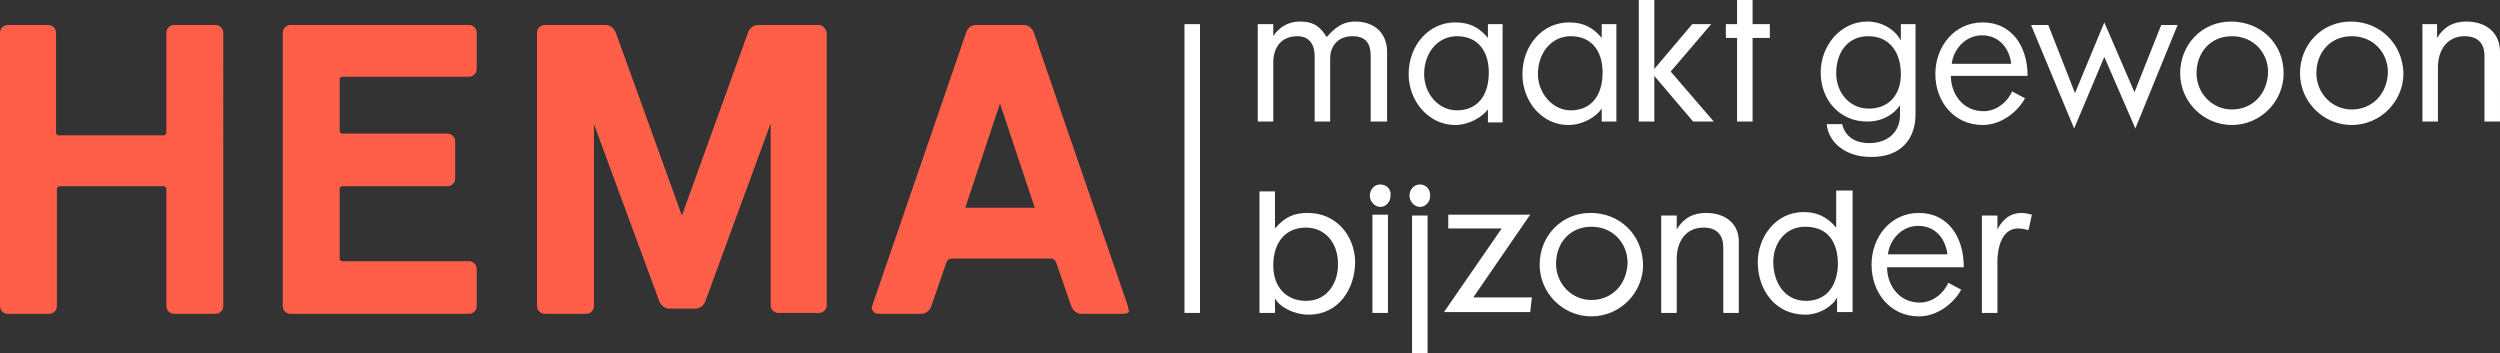
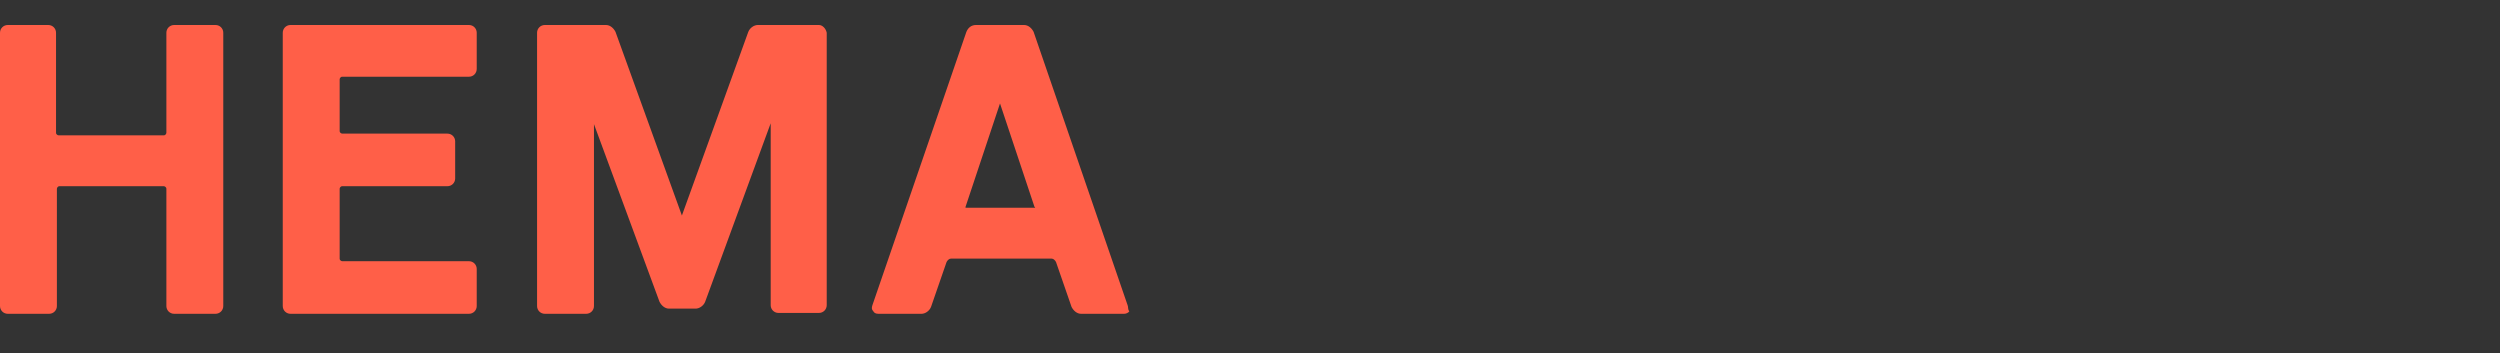
<svg xmlns="http://www.w3.org/2000/svg" version="1.1" x="0px" y="0px" viewBox="0 0 290 41" enable-background="new 0 0 290 41" xml:space="preserve">
  <rect x="0" y="0" width="290" height="41" fill="#333333" stroke="none" />
  <g id="Shape_81_2_" enable-background="new    ">
    <g id="Shape_81">
      <g>
        <path fill="#FF5F48" d="M25,2.9h-4.8c-0.5,0-0.9,0.4-0.9,0.9v11.6c0,0.1-0.1,0.3-0.3,0.3H6.8c-0.1,0-0.3-0.1-0.3-0.3V3.8     c0-0.5-0.4-0.9-0.9-0.9H0.9C0.4,2.9,0,3.3,0,3.8v31.7c0,0.5,0.4,0.9,0.9,0.9h4.8c0.5,0,0.9-0.4,0.9-0.9V21.9     c0-0.1,0.1-0.3,0.3-0.3H19c0.1,0,0.3,0.1,0.3,0.3v13.6c0,0.5,0.4,0.9,0.9,0.9H25c0.5,0,0.9-0.4,0.9-0.9V3.8     C25.9,3.3,25.5,2.9,25,2.9z M54.4,2.9H33.7c-0.5,0-0.9,0.4-0.9,0.9v31.7c0,0.5,0.4,0.9,0.9,0.9h20.7c0.5,0,0.9-0.4,0.9-0.9v-4.3     c0-0.5-0.4-0.9-0.9-0.9H39.7c-0.1,0-0.3-0.1-0.3-0.3v-8.1c0-0.1,0.1-0.3,0.3-0.3h12.2c0.5,0,0.9-0.4,0.9-0.9v-4.3     c0-0.5-0.4-0.9-0.9-0.9H39.7c-0.1,0-0.3-0.1-0.3-0.3V9.2c0-0.1,0.1-0.3,0.3-0.3h14.7c0.5,0,0.9-0.4,0.9-0.9V3.8     C55.3,3.3,54.9,2.9,54.4,2.9z M130.8,35.4L119.9,3.7c-0.2-0.4-0.6-0.8-1.1-0.8h-5.6c-0.5,0-0.9,0.3-1.1,0.8l-10.9,31.7     c-0.1,0.3-0.1,0.5,0.1,0.7c0.1,0.2,0.3,0.3,0.6,0.3h5c0.4,0,0.9-0.3,1.1-0.8l1.8-5.2c0.1-0.2,0.3-0.4,0.5-0.4h11.7     c0.2,0,0.4,0.2,0.5,0.4l1.8,5.2c0.2,0.4,0.6,0.8,1.1,0.8h5c0.2,0,0.5-0.1,0.6-0.3C130.8,35.9,130.9,35.6,130.8,35.4z M120,24.1     h-7.9c0,0-0.1,0-0.1,0c0,0,0-0.1,0-0.1l4-12l4,12C120.1,24,120.1,24.1,120,24.1C120.1,24.1,120.1,24.1,120,24.1z M95,2.9h-7.1     c-0.4,0-0.9,0.3-1.1,0.8L79.1,25L71.4,3.7c-0.2-0.4-0.6-0.8-1.1-0.8h-7.1c-0.5,0-0.9,0.4-0.9,0.9v31.7c0,0.5,0.4,0.9,0.9,0.9H68     c0.5,0,0.9-0.4,0.9-0.9V14.4L76.5,35c0.2,0.4,0.6,0.8,1.1,0.8h3.1c0.4,0,0.9-0.3,1.1-0.8l7.6-20.7v21.1c0,0.5,0.4,0.9,0.9,0.9H95     c0.5,0,0.9-0.4,0.9-0.9V3.8C95.8,3.3,95.4,2.9,95,2.9z" />
      </g>
    </g>
  </g>
  <g id="Shape_81_copy_2_" enable-background="new    ">
    <g id="Slice_List">
-       <rect id="_x3C_Slice_x3E_" x="0" fill="none" width="290" height="41" />
-     </g>
-     <path fill="#FFFFFF" d="M159.1,14.1h1.8V6c0-2.1-1.4-3.5-3.7-3.5c-1.6,0-2.5,0.9-3.3,1.8c-0.7-1.1-1.4-1.8-3.1-1.8   c-1.6,0-2.6,0.9-3.1,1.7V2.8h-1.8v11.3h1.8V7.2c0-1.4,0.7-3,2.8-3c1.4,0,2,1,2,2.3v7.6h1.8V6.7c0-1.1,0.7-2.5,2.6-2.5   c1.5,0,2.1,0.8,2.1,2.3V14.1z M168.8,14.5c1.6,0,3.1-0.9,3.8-1.8v1.5h1.7V2.8h-1.7v1.6c-1-1.2-2.1-1.8-3.8-1.8   c-3.1,0-5.4,2.7-5.4,6C163.4,11.7,165.7,14.5,168.8,14.5z M169,4.2c2.5,0,3.7,1.8,3.7,4.2c0,2.9-1.5,4.4-3.7,4.4   c-2.2,0-3.8-2-3.8-4.2C165.2,6.1,166.8,4.2,169,4.2z M185.8,12.6v1.5h1.7V2.8h-1.7v1.6c-1-1.2-2.1-1.8-3.8-1.8   c-3.1,0-5.4,2.7-5.4,6c0,3.2,2.3,5.9,5.3,5.9C183.6,14.5,185.1,13.6,185.8,12.6z M178.4,8.6c0-2.5,1.6-4.4,3.8-4.4   c2.5,0,3.7,1.8,3.7,4.2c0,2.9-1.5,4.4-3.7,4.4C180.1,12.8,178.4,10.8,178.4,8.6z M198.8,14.1l-5-5.8l4.7-5.5h-2.2L191.9,8V0h-1.8   v14.1h1.8V8.8l4.5,5.3H198.8z M205.3,2.8h-2V0h-1.8v2.8h-1.3v1.6h1.3v9.7h1.8V4.4h2V2.8z M222.2,13.3V2.8h-1.7v1.9   c-0.7-1.3-2.2-2.2-3.9-2.2c-3.1,0-5.4,2.8-5.4,5.9c0,3.2,2.2,5.7,5.4,5.7c2.7,0,3.8-1.9,3.8-1.9v1.2c0,1.7-1.2,3.2-3.6,3.2   c-2.8,0-3.1-2.2-3.1-2.2h-1.8c0.2,2.2,2.3,3.8,5,3.8C220.6,18.3,222.2,16,222.2,13.3z M216.8,12.6c-2.3,0-3.8-1.9-3.8-4.1   c0-2.5,1.4-4.3,3.7-4.3c2.6,0,3.8,2,3.8,4.4C220.5,11.1,219,12.6,216.8,12.6z M230,14.5c2.2,0,4.1-1.6,4.9-3.1l-1.5-0.8   c-0.5,1.2-1.8,2.3-3.3,2.3c-2.4,0-3.8-2-3.8-4.1h8.9c0-3.5-1.9-6.2-5.2-6.2c-3.3,0-5.5,2.8-5.5,6C224.5,11.7,226.6,14.5,230,14.5z    M229.9,4.1c2.1,0,3.2,1.6,3.4,3.3h-6.9C226.6,5.7,228,4.1,229.9,4.1z M247.6,10.7l-3.5-8.1l-3.4,8.2l-3.1-7.9h-2l5,12l3.5-8.3   l3.6,8.3l4.9-12h-1.9L247.6,10.7z M258.8,2.5c-3.4,0-5.9,2.7-5.9,6c0,3.3,2.7,6,6,6c3.3,0,6-2.7,6-6C264.9,5,262.2,2.5,258.8,2.5z    M258.9,12.7c-2.3,0-4.1-1.9-4.1-4.2c0-2.4,1.6-4.3,4.1-4.3c2.5,0,4.2,1.9,4.2,4.2C263,11,261.2,12.7,258.9,12.7z M272.7,2.5   c-3.4,0-5.9,2.7-5.9,6c0,3.3,2.7,6,6,6c3.3,0,6-2.7,6-6C278.7,5,276,2.5,272.7,2.5z M272.8,12.7c-2.3,0-4.1-1.9-4.1-4.2   c0-2.4,1.6-4.3,4.1-4.3c2.5,0,4.2,1.9,4.2,4.2C276.9,11,275.1,12.7,272.8,12.7z M286.1,2.5c-1.5,0-2.6,0.6-3.4,1.9V2.8H281v11.3   h1.8V7.8c0-1.9,1-3.6,3.1-3.6c1.5,0,2.3,0.8,2.3,2.3v7.6h1.8V6C290,3.9,288.5,2.5,286.1,2.5z M151.7,24.7c-1.5,0-2.6,0.4-3.8,1.8   v-4.3h-1.8v14.1h1.8v-1.7c0.5,1,2.2,1.9,3.9,1.9c3.5,0,5.4-3,5.4-6.2C157.1,27.3,155,24.7,151.7,24.7z M151.5,34.9   c-2.2,0-3.8-1.5-3.8-4.1c0-2.8,1.5-4.4,3.8-4.4c2.3,0,3.7,1.9,3.7,4.1C155.3,32.6,154.1,34.9,151.5,34.9z M159.2,36.3h1.8V24.9   h-1.8V36.3z M160.1,21.4c-0.7,0-1.2,0.6-1.2,1.3c0,0.7,0.6,1.3,1.2,1.3c0.7,0,1.2-0.6,1.2-1.3C161.4,21.9,160.8,21.4,160.1,21.4z    M164.7,21.4c-0.7,0-1.2,0.6-1.2,1.3c0,0.7,0.6,1.3,1.2,1.3c0.7,0,1.2-0.6,1.2-1.3C165.9,21.9,165.4,21.4,164.7,21.4z M163.8,41   h1.8v-16h-1.8V41z M177.5,24.9H168v1.6h6.2l-6.7,9.7h10l0.2-1.7h-6.8L177.5,24.9z M184.5,24.7c-3.4,0-5.9,2.7-5.9,6   c0,3.3,2.7,6,6,6c3.3,0,6-2.7,6-6C190.5,27.1,187.8,24.7,184.5,24.7z M184.6,34.8c-2.3,0-4.1-1.9-4.1-4.2c0-2.4,1.6-4.3,4.1-4.3   c2.5,0,4.2,1.9,4.2,4.2C188.7,33.1,186.9,34.8,184.6,34.8z M197.9,24.7c-1.5,0-2.6,0.6-3.4,1.9v-1.6h-1.8v11.3h1.8v-6.3   c0-1.9,1-3.6,3.1-3.6c1.5,0,2.3,0.8,2.3,2.3v7.6h1.8v-8.1C201.8,26.1,200.3,24.7,197.9,24.7z M213,26.4c-1.2-1.4-2.4-1.8-3.8-1.8   c-3.3,0-5.3,3-5.3,5.8c0,3.2,2,6.1,5.5,6.1c1.7,0,3.2-1,3.7-2v1.7h1.8V22.1H213V26.4z M209.5,34.9c-2.6,0-3.8-2.3-3.8-4.5   c0-2.2,1.4-4.1,3.7-4.1c2.5,0,3.8,1.6,3.8,4.4C213.1,33.4,211.7,34.9,209.5,34.9z M222.6,24.7c-3.3,0-5.5,2.8-5.5,6   c0,3.2,2.1,6,5.5,6c2.2,0,4.1-1.6,4.9-3.1l-1.5-0.8c-0.5,1.2-1.8,2.3-3.3,2.3c-2.4,0-3.8-2-3.8-4.1h8.9   C227.8,27.4,225.9,24.7,222.6,24.7z M219,29.5c0.2-1.7,1.6-3.3,3.5-3.3c2.1,0,3.2,1.6,3.4,3.3H219z M231.7,26.6v-1.6h-1.8v11.3h1.8   v-6c0-1.3,0.4-3.8,2.4-3.8c0.6,0,1.2,0.2,1.2,0.2l0.4-1.8c-0.4-0.1-0.8-0.2-1.2-0.2C233.3,24.7,232.4,25.3,231.7,26.6z M137.4,36.3   h1.8V2.8h-1.8V36.3z" />
+       </g>
  </g>
</svg>